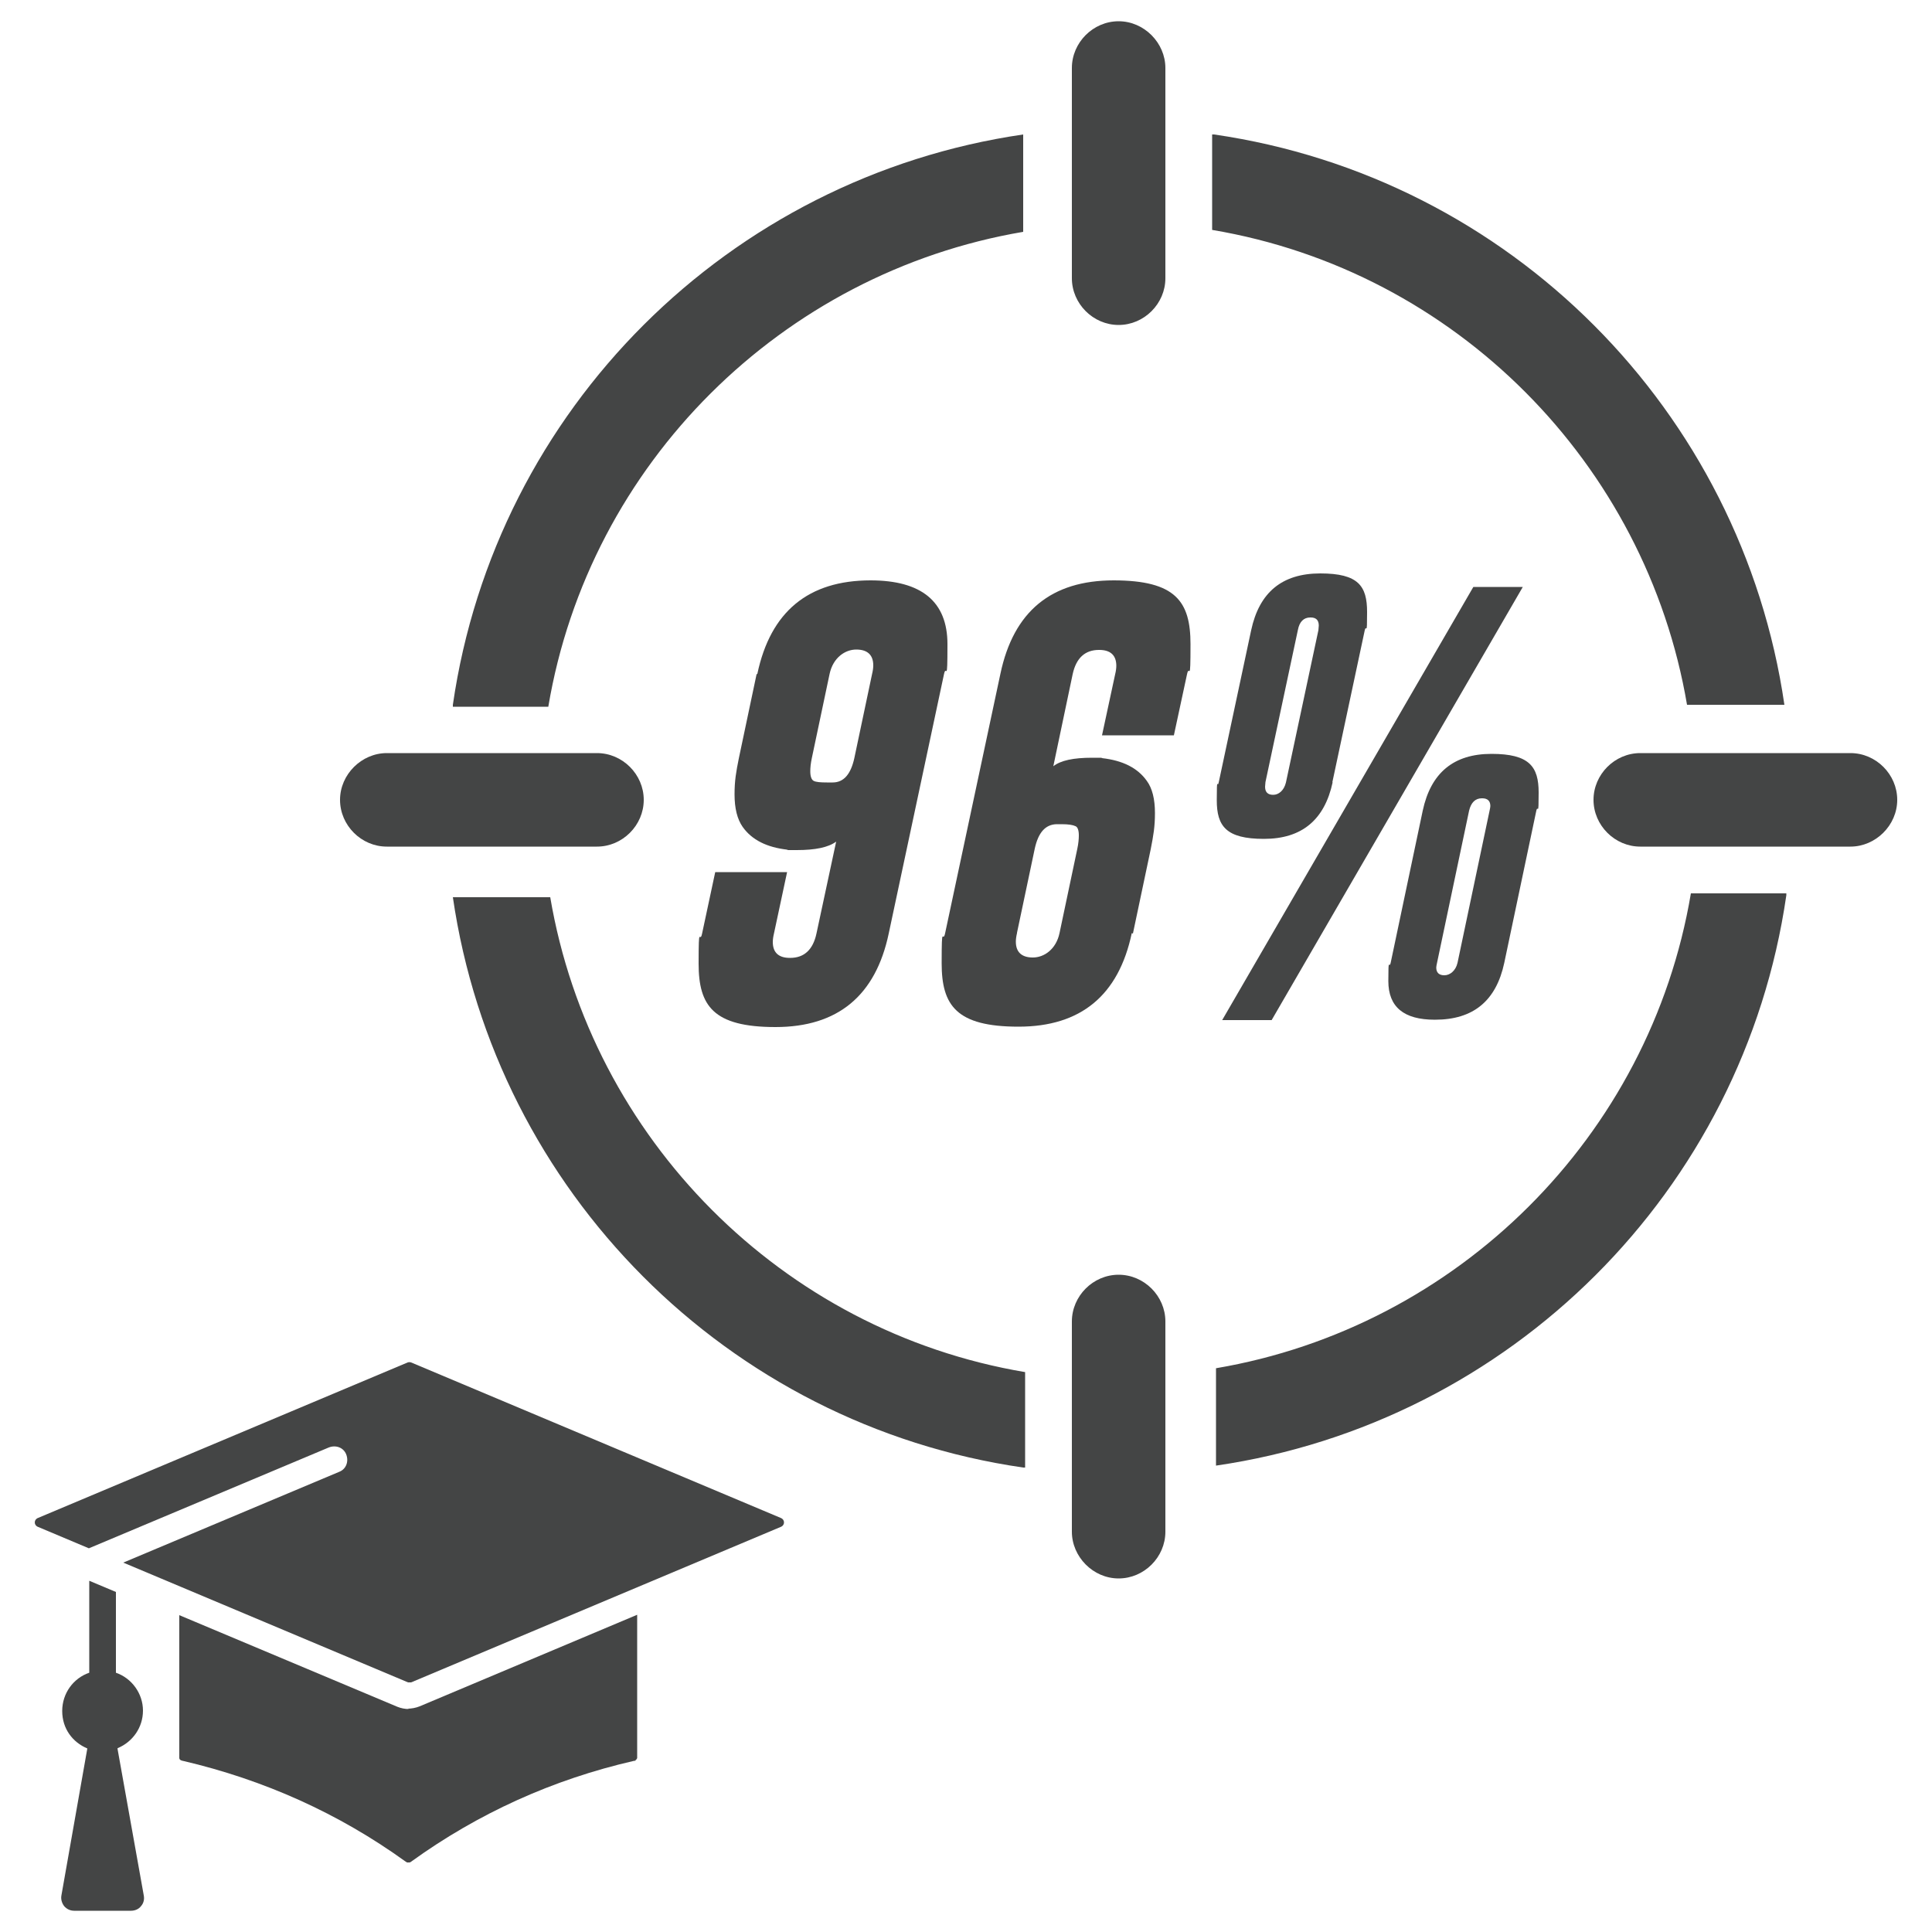
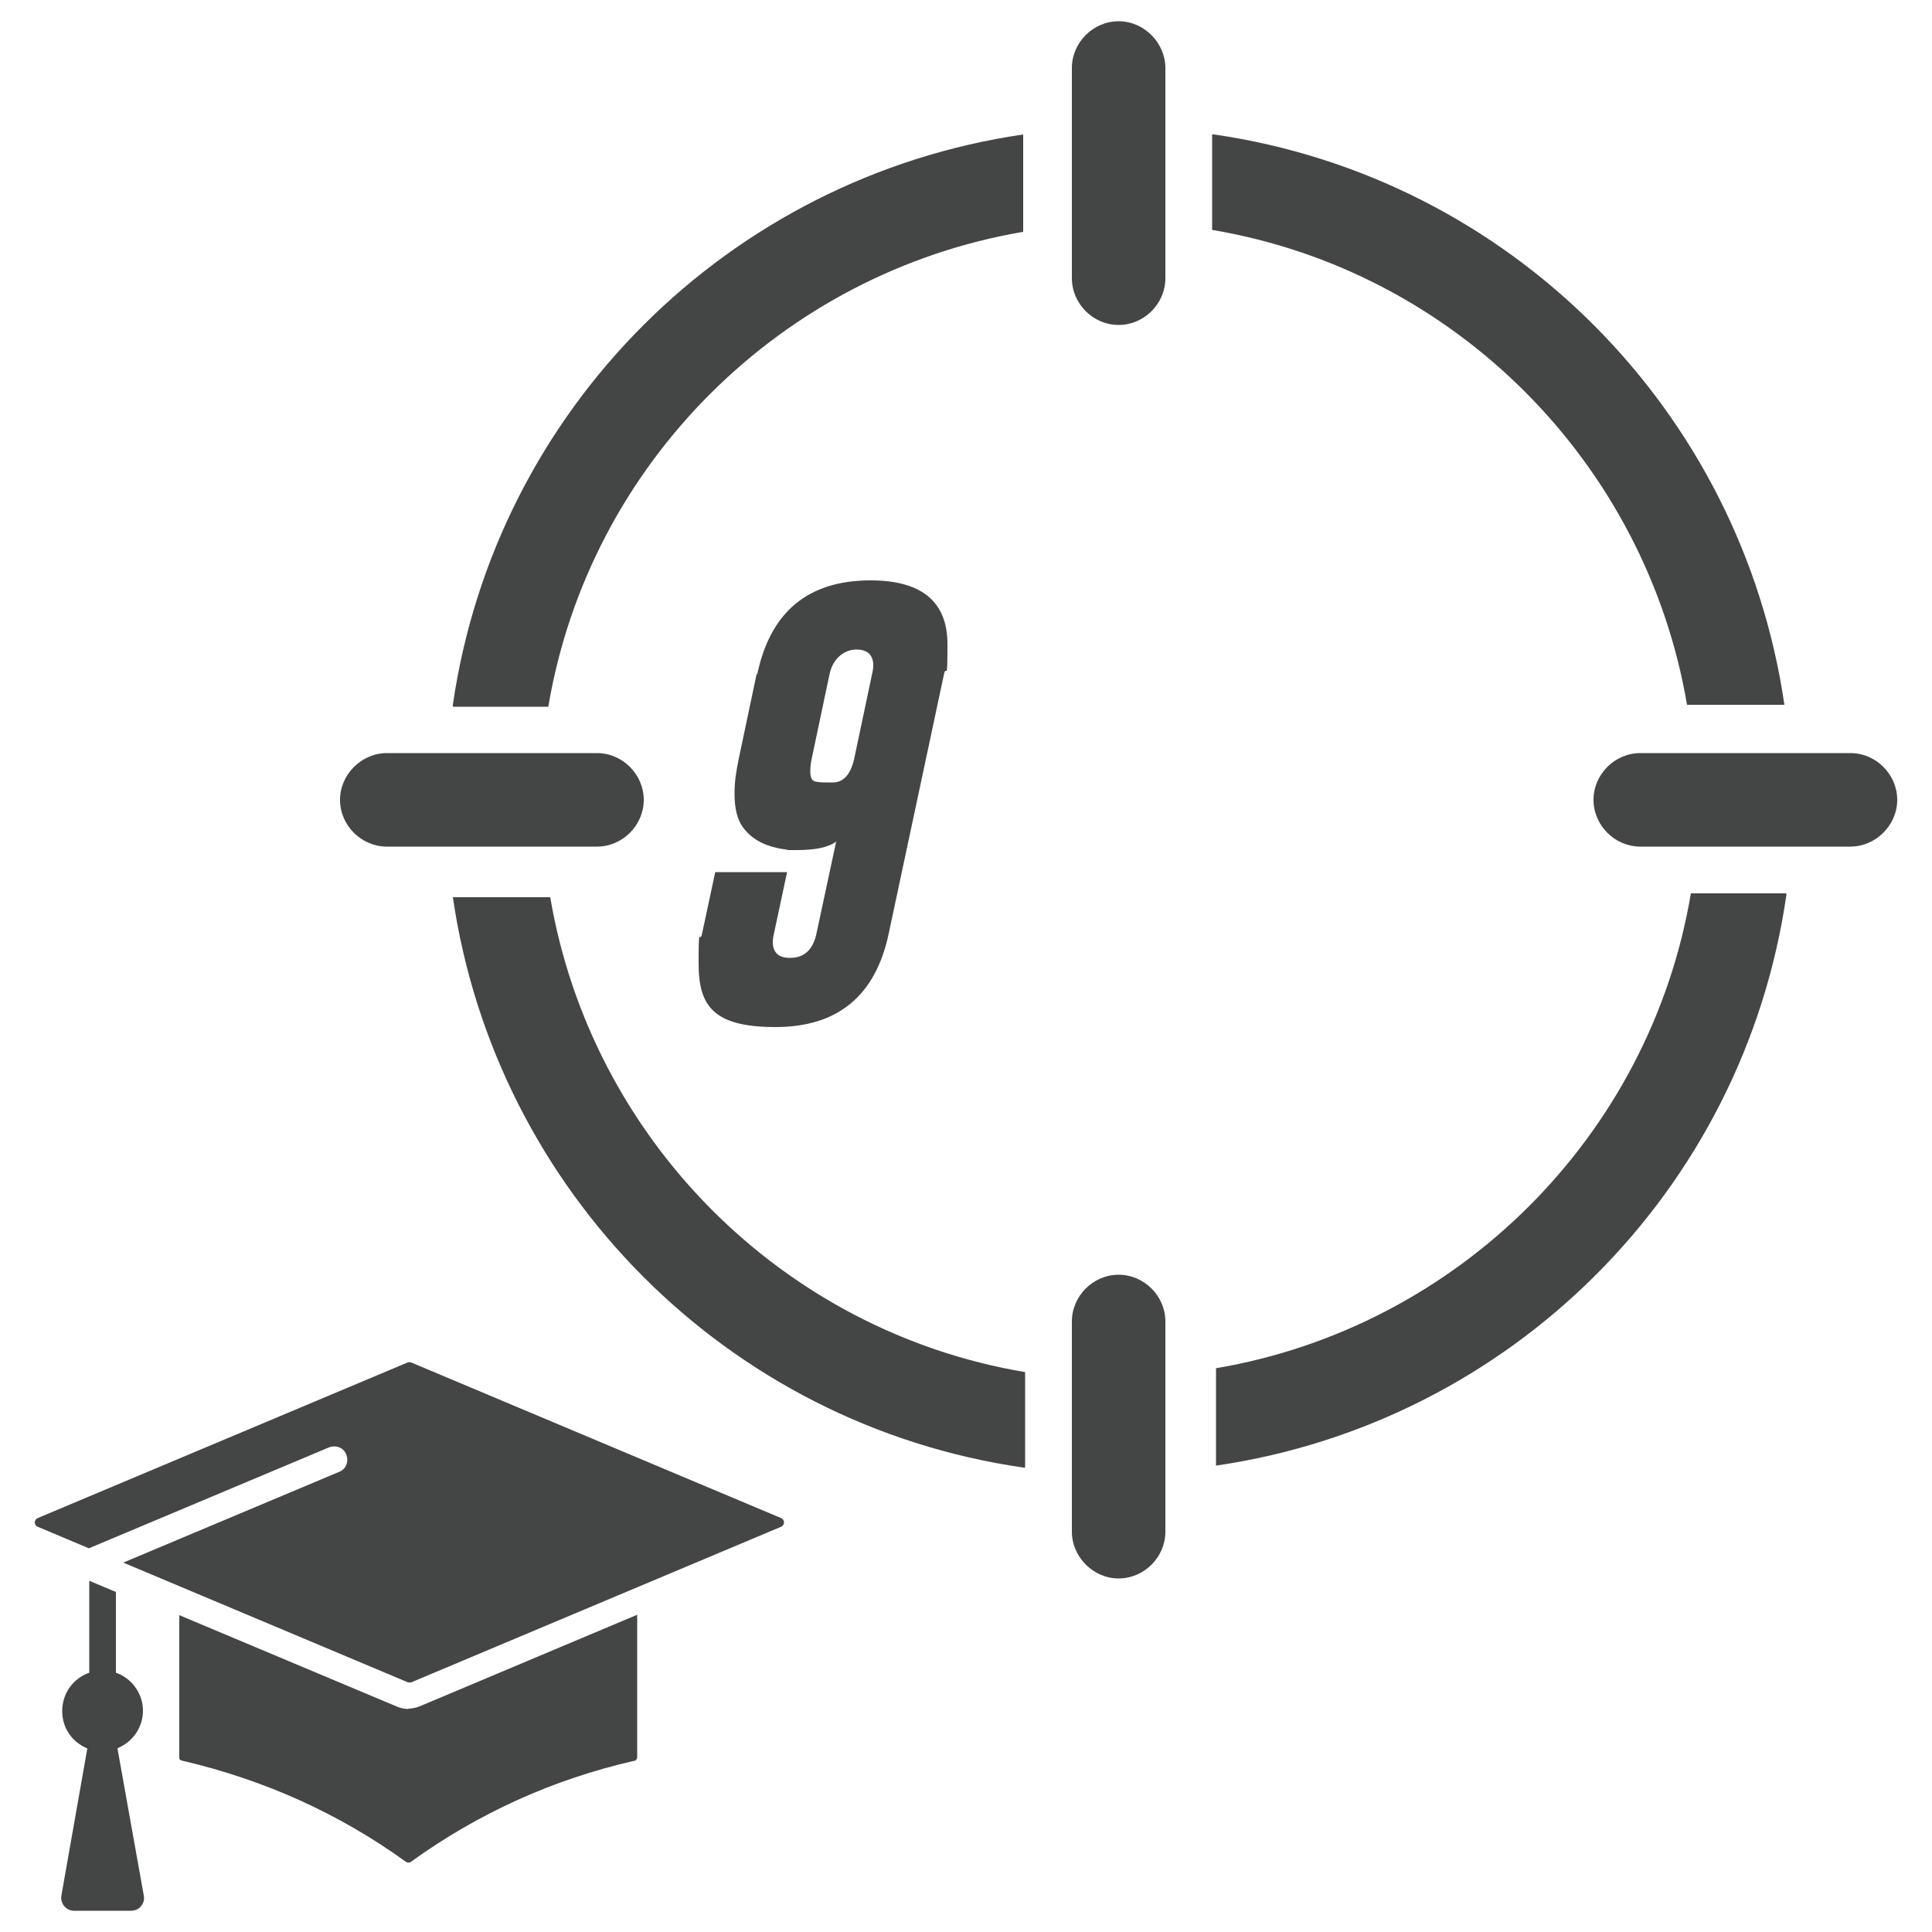
<svg xmlns="http://www.w3.org/2000/svg" viewBox="0 0 500 500">
  <defs>
    <style>      .cls-1 {        fill: #444545;      }    </style>
  </defs>
  <g>
    <g id="Layer_1">
      <g>
        <g>
          <path class="cls-1" d="M289.5,408.5c6.6,0,12.1-5.5,12.1-12.1v-54.4c0-6.6-5.5-12.1-12.1-12.1s-12.1,5.5-12.1,12.1v54.4c0,6.5,5.5,12.1,12.1,12.1ZM491,207c0-6.6-5.5-12.1-12.1-12.1h-54.4c-6.6,0-12.1,5.5-12.1,12.1s5.5,12.1,12.1,12.1h54.4c6.5,0,12.1-5.5,12.1-12.1ZM289.5,5.5c-6.6,0-12.1,5.5-12.1,12.1v54.4c0,6.6,5.5,12.1,12.1,12.1s12.1-5.5,12.1-12.1V17.6c0-6.5-5.5-12.1-12.1-12.1ZM88,207c0,6.6,5.5,12.1,12.1,12.1h54.4c6.6,0,12.1-5.5,12.1-12.1s-5.5-12.1-12.1-12.1h-54.4c-6.5,0-12.1,5.5-12.1,12.1ZM314.2,34.8c76.6,11.1,136.5,71.5,147.6,147.6h-25.2c-10.6-62.4-59.9-112.3-122.9-122.9v-24.7h.5,0ZM117.2,182.4c11.1-76.6,71.5-136.5,147.6-147.6v25.2c-62.4,10.6-112.3,59.9-122.9,122.9h-24.7v-.5ZM264.8,379.8c-76.6-11.1-136.5-71.5-147.6-147.6h25.2c10.6,62.4,59.9,112.3,122.9,122.9v24.7h-.5ZM462.3,231.7c-11.1,76.6-71.5,136.5-147.6,147.6v-25.2c62.4-10.6,112.3-59.9,122.9-122.9h24.7v.5Z" />
          <g>
            <path class="cls-1" d="M196,174.4c3.4-16.1,13.2-24.2,29.3-24.2,13.2,0,19.9,5.5,19.9,16.5s-.3,4.9-.9,7.8l-14.3,67.1c-3.4,16.1-13.2,24.2-29.3,24.2s-19.9-5.5-19.9-16.4.3-4.9.9-7.8l3.4-15.9h18.6l-3.4,15.9c-.2.8-.3,1.6-.3,2.2,0,2.7,1.5,4.1,4.4,4.1h.1c3.6,0,5.9-2.1,6.8-6.3l5.1-23.8c-2,1.5-5.4,2.2-10.2,2.2s-1.5,0-2.4-.1c-5.3-.6-9.2-2.5-11.6-5.9-1.4-2-2.1-4.8-2.1-8.4s.4-5.8,1.1-9.3l4.6-21.8h0ZM225.7,174.4c.2-.8.3-1.6.3-2.2,0-2.7-1.5-4.1-4.4-4.1s-6,2.1-6.9,6.3l-4.6,21.8c-.3,1.4-.4,2.5-.4,3.4,0,1.3.3,2.2.9,2.5.6.3,1.7.4,3.4.4s.9,0,1.5,0c2.9,0,4.7-2.2,5.6-6.3l4.6-21.8h0Z" />
-             <path class="cls-1" d="M292.9,241.5c-3.4,16.1-13.2,24.2-29.3,24.2s-19.9-5.5-19.9-16.4.3-4.9.9-7.8l14.3-67.1c3.4-16.2,13.2-24.2,29.3-24.2s19.9,5.5,19.9,16.5-.3,4.9-.9,7.8l-3.4,15.8h-18.6l3.4-15.8c.2-.8.3-1.6.3-2.2,0-2.7-1.5-4.1-4.4-4.1h-.1c-3.6,0-5.9,2.1-6.8,6.3l-5,23.8c1.9-1.5,5.2-2.2,10-2.2s1.7,0,2.6.1c5.3.6,9.2,2.5,11.6,5.9,1.4,1.9,2.1,4.7,2.1,8.3s-.4,5.8-1.1,9.4l-4.6,21.8h0ZM263.2,241.5c-.2.8-.3,1.6-.3,2.2,0,2.7,1.5,4.1,4.4,4.1s6-2.1,6.9-6.3l4.6-21.8c.3-1.4.4-2.6.4-3.5,0-1.3-.3-2.2-.9-2.4-.6-.3-1.8-.5-3.5-.5s-.9,0-1.4,0c-2.9.1-4.7,2.2-5.6,6.3l-4.6,21.8h0Z" />
-             <path class="cls-1" d="M344.9,202.4c-2.1,9.8-8,14.7-17.8,14.7s-12.2-3.3-12.2-10,.2-3,.5-4.6l8.4-39.4c2.1-9.8,8-14.7,17.9-14.7s12.1,3.3,12.1,10-.2,3-.6,4.7c0,0-8.4,39.4-8.4,39.4ZM394.1,151.9l-65,112.1h-12.8l65-112.1h12.7ZM341.2,163.1c0-.4.1-.8.1-1.2,0-1.4-.7-2.1-2.1-2.1h-.1c-1.7,0-2.8,1.1-3.2,3.2l-8.4,39.4c0,.4-.1.8-.1,1.2,0,1.4.7,2.1,2.1,2.1s2.8-1.1,3.3-3.2l8.4-39.4h0ZM389.3,249.2c-2.1,9.8-8,14.7-17.9,14.7h-.1c-8,0-12-3.3-12-10s.2-3,.6-4.7l8.3-39.4c2.1-9.8,8-14.7,17.8-14.7s12.2,3.3,12.2,10-.2,3-.6,4.7l-8.3,39.4h0ZM385.5,209.8c.1-.5.2-.9.2-1.2,0-1.3-.7-2-2.1-2h-.1c-1.7,0-2.8,1.1-3.3,3.2l-8.3,39.4c-.1.5-.2.9-.2,1.2,0,1.3.7,2,2.1,2s2.9-1.1,3.4-3.2l8.3-39.4h0Z" />
          </g>
        </g>
        <g>
          <path class="cls-1" d="M202.2,392.9l-95.8-40.3c-.3-.1-.6-.1-.9,0l-95.8,40.3c-.4.2-.7.6-.7,1.1s.3.9.7,1.1l13.3,5.6,62.1-26.1c1.8-.7,3.8,0,4.5,1.8.7,1.8,0,3.8-1.8,4.5l-55.9,23.5,73.7,31c.1,0,.3,0,.4,0s.3,0,.4,0l95.8-40.3c.4-.2.7-.6.7-1.1s-.3-.9-.7-1.1h0Z" />
          <path class="cls-1" d="M105.9,442.3c-1.1,0-2.1-.2-3.1-.6l-56.4-23.7v36.7c0,.1,0,.2,0,.3,0,.3.3.5.5.6,0,0,.2,0,.3.1,0,0,0,0,.1,0,21,4.9,40.4,13.6,57.7,26.1,0,0,0,0,0,0,.1,0,.2.1.3.2.1,0,.2,0,.3,0s.3,0,.4,0c.1,0,.3-.1.4-.2,17.3-12.5,36.7-21.3,57.7-26.1,0,0,0,0,.1,0,.1,0,.3,0,.3-.2h0c.2-.1.3-.3.4-.5,0,0,0,0,0,0,0-.1,0-.3,0-.4v-36.7l-56.3,23.7c-1,.4-2.1.6-3.1.6h0Z" />
          <path class="cls-1" d="M30.5,452.4c3.8-1.6,6.5-5.3,6.5-9.7s-2.9-8.4-7-9.8v-20.9l-6.9-2.9v23.8c-4.1,1.4-7,5.3-7,9.9s2.7,8.1,6.5,9.7l-6.7,38c-.2,1,.1,2,.7,2.8.7.8,1.6,1.2,2.6,1.2h14.7c1,0,2-.4,2.6-1.2.7-.8.9-1.8.7-2.8l-6.8-38h0Z" />
        </g>
      </g>
    </g>
  </g>
</svg>